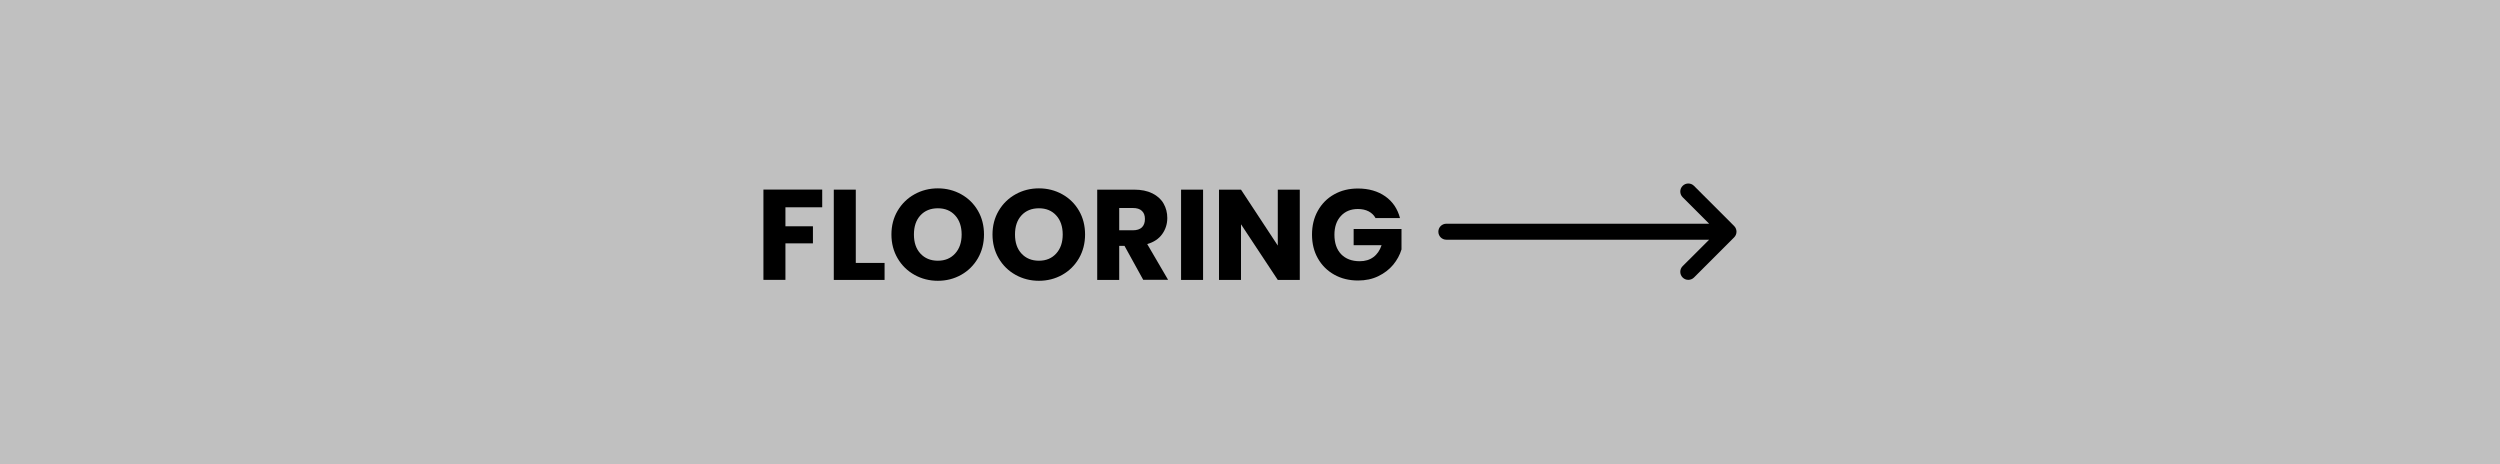
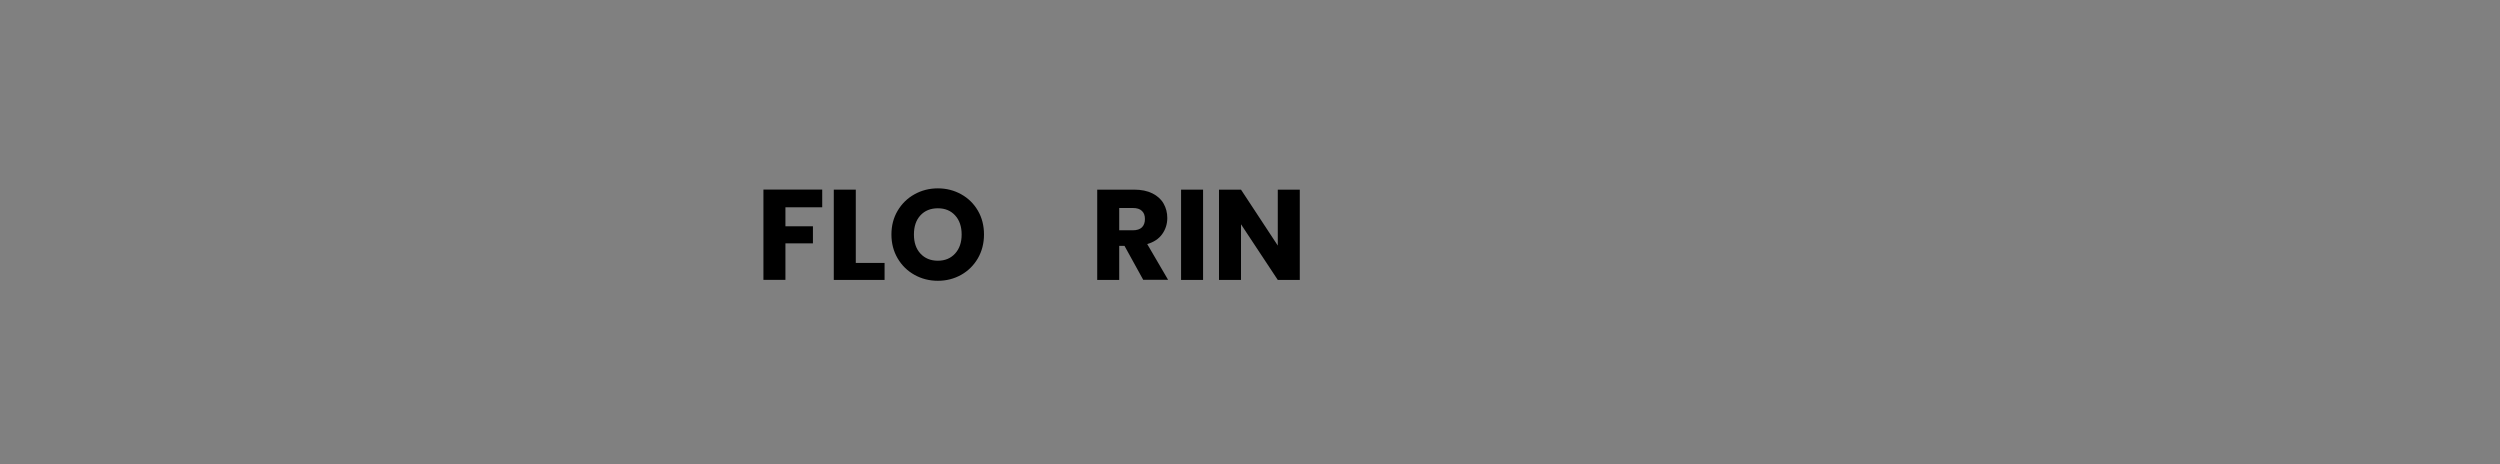
<svg xmlns="http://www.w3.org/2000/svg" id="b" width="350" height="65" viewBox="0 0 350 65">
  <rect x="0" y="0" width="350" height="65" fill="#808080" stroke="none" />
  <g id="c">
    <g>
-       <rect width="350" height="65" fill="#fff" opacity=".5" />
      <g>
-         <path d="M242.78,33.23l-5.62,5.62c-.22,.22-.51,.33-.8,.33s-.57-.11-.79-.33c-.44-.44-.44-1.15,0-1.59l3.71-3.7h-36.79c-.62,0-1.12-.5-1.12-1.12s.5-1.12,1.12-1.12h36.79l-3.71-3.71c-.44-.44-.44-1.15,0-1.59,.44-.44,1.15-.44,1.59,0l5.62,5.62c.44,.44,.44,1.15,0,1.59" />
        <g>
          <path d="M115.11,26.55v2.47h-5.15v2.66h3.85v2.39h-3.85v5.11h-3.08v-12.64h8.23Z" />
          <path d="M119.81,36.81h4.03v2.38h-7.11v-12.64h3.08v10.26Z" />
          <path d="M128.03,38.48c-.99-.55-1.78-1.32-2.36-2.31-.58-.99-.87-2.1-.87-3.34s.29-2.35,.87-3.33c.58-.98,1.37-1.75,2.36-2.3,.99-.55,2.08-.83,3.27-.83s2.28,.28,3.27,.83c.99,.55,1.77,1.32,2.34,2.3,.57,.98,.85,2.09,.85,3.33s-.29,2.35-.86,3.34c-.58,.99-1.36,1.76-2.34,2.31-.98,.55-2.07,.83-3.26,.83s-2.28-.28-3.27-.83Zm5.69-2.99c.61-.67,.91-1.56,.91-2.66s-.3-2.01-.91-2.67c-.61-.67-1.41-1-2.42-1s-1.83,.33-2.44,.99c-.61,.66-.91,1.55-.91,2.68s.3,2.01,.91,2.67,1.42,1,2.44,1,1.81-.34,2.42-1.01Z" />
-           <path d="M142.18,38.48c-.99-.55-1.78-1.32-2.36-2.31-.58-.99-.87-2.1-.87-3.34s.29-2.35,.87-3.33c.58-.98,1.37-1.75,2.36-2.3,.99-.55,2.08-.83,3.27-.83s2.28,.28,3.27,.83c.99,.55,1.77,1.32,2.34,2.3,.57,.98,.85,2.09,.85,3.33s-.29,2.35-.86,3.34c-.58,.99-1.36,1.76-2.34,2.31-.98,.55-2.07,.83-3.26,.83s-2.28-.28-3.27-.83Zm5.69-2.99c.61-.67,.91-1.56,.91-2.66s-.3-2.01-.91-2.67c-.61-.67-1.41-1-2.42-1s-1.83,.33-2.44,.99c-.61,.66-.91,1.55-.91,2.68s.3,2.01,.91,2.67,1.42,1,2.44,1,1.81-.34,2.42-1.01Z" />
          <path d="M160.06,39.19l-2.63-4.77h-.74v4.77h-3.08v-12.64h5.17c1,0,1.84,.17,2.55,.52,.7,.35,1.23,.83,1.57,1.43,.35,.61,.52,1.28,.52,2.02,0,.84-.24,1.59-.71,2.25-.47,.66-1.17,1.13-2.1,1.4l2.92,5h-3.47Zm-3.37-6.95h1.91c.56,0,.99-.14,1.27-.41,.28-.28,.42-.67,.42-1.17s-.14-.86-.42-1.13c-.28-.28-.71-.41-1.27-.41h-1.91v3.13Z" />
          <path d="M168.43,26.55v12.64h-3.08v-12.64h3.08Z" />
          <path d="M181.97,39.19h-3.08l-5.15-7.79v7.79h-3.08v-12.64h3.08l5.15,7.83v-7.83h3.08v12.64Z" />
-           <path d="M192.59,30.55c-.23-.42-.56-.74-.98-.96-.43-.22-.93-.33-1.5-.33-1,0-1.79,.33-2.39,.98-.6,.65-.9,1.53-.9,2.62,0,1.16,.31,2.07,.94,2.73,.63,.65,1.5,.98,2.6,.98,.76,0,1.4-.19,1.92-.58,.52-.38,.9-.94,1.14-1.66h-3.91v-2.27h6.7v2.86c-.23,.77-.62,1.48-1.16,2.14-.55,.66-1.24,1.19-2.08,1.6-.84,.41-1.79,.61-2.84,.61-1.25,0-2.36-.27-3.34-.82-.98-.55-1.74-1.31-2.29-2.28-.55-.97-.82-2.08-.82-3.33s.27-2.36,.82-3.34c.55-.98,1.3-1.74,2.28-2.29s2.08-.82,3.33-.82c1.51,0,2.79,.37,3.83,1.1,1.04,.73,1.72,1.75,2.06,3.04h-3.4Z" />
        </g>
      </g>
    </g>
  </g>
</svg>